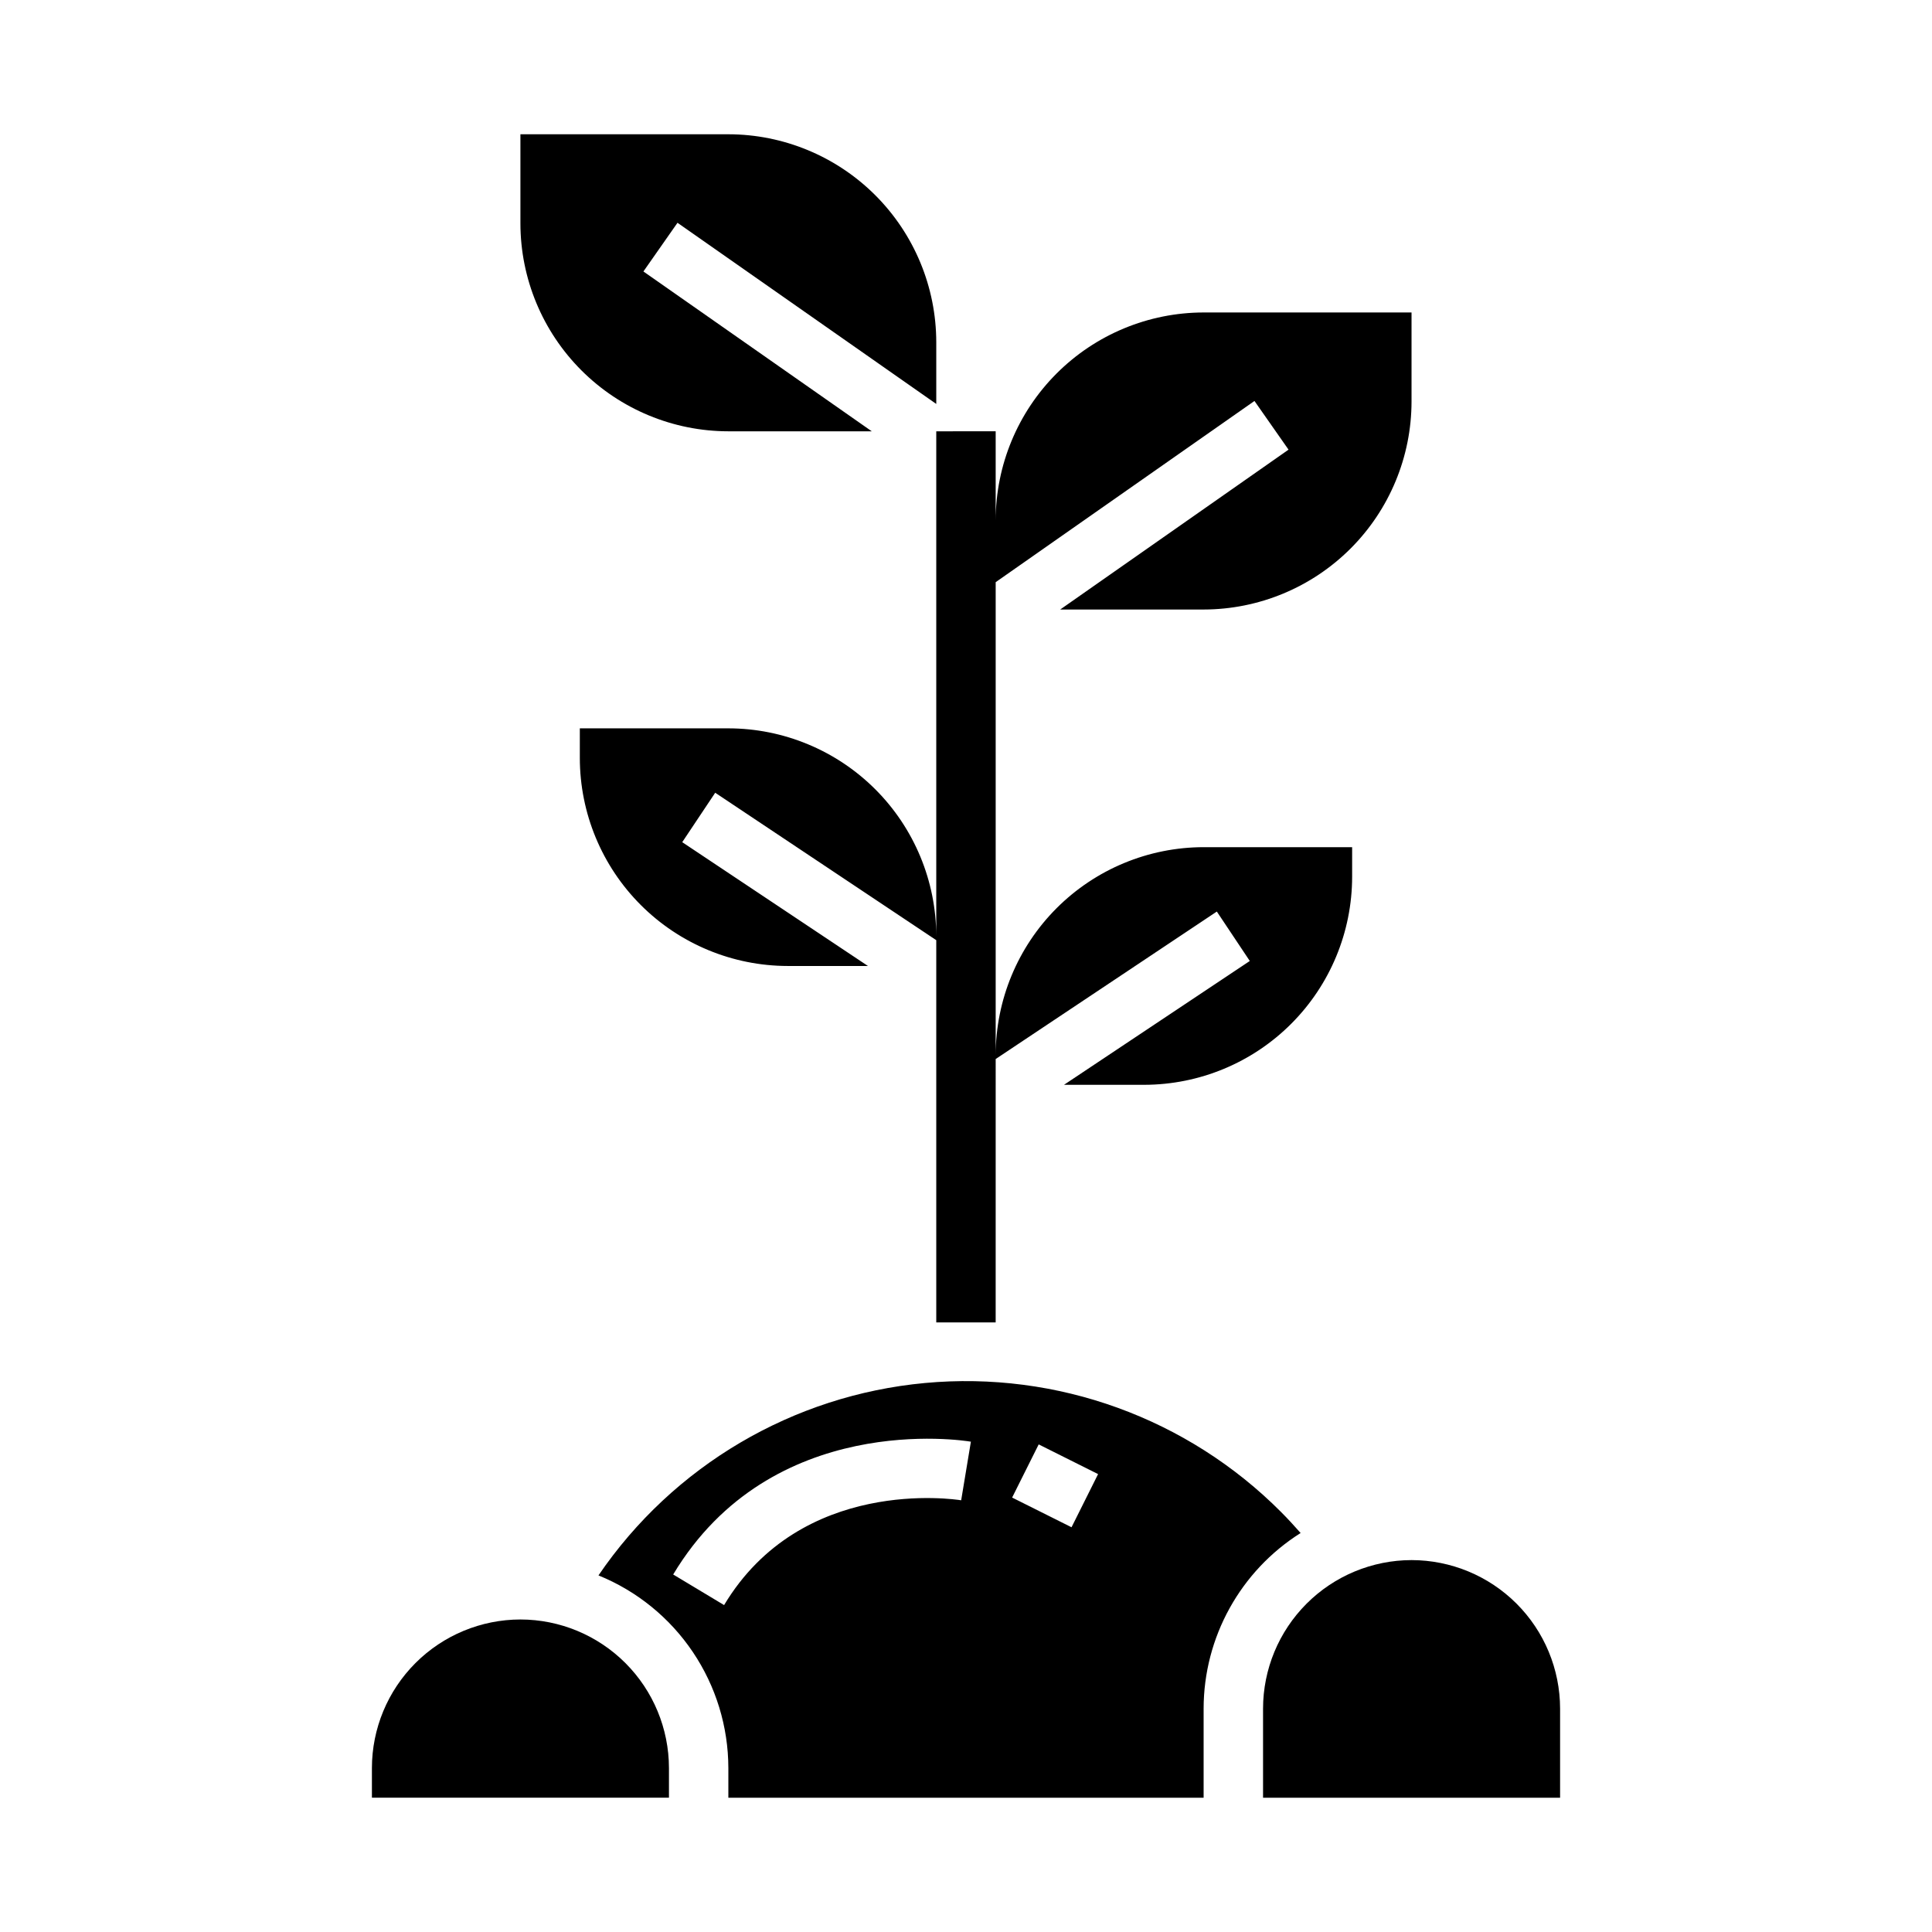
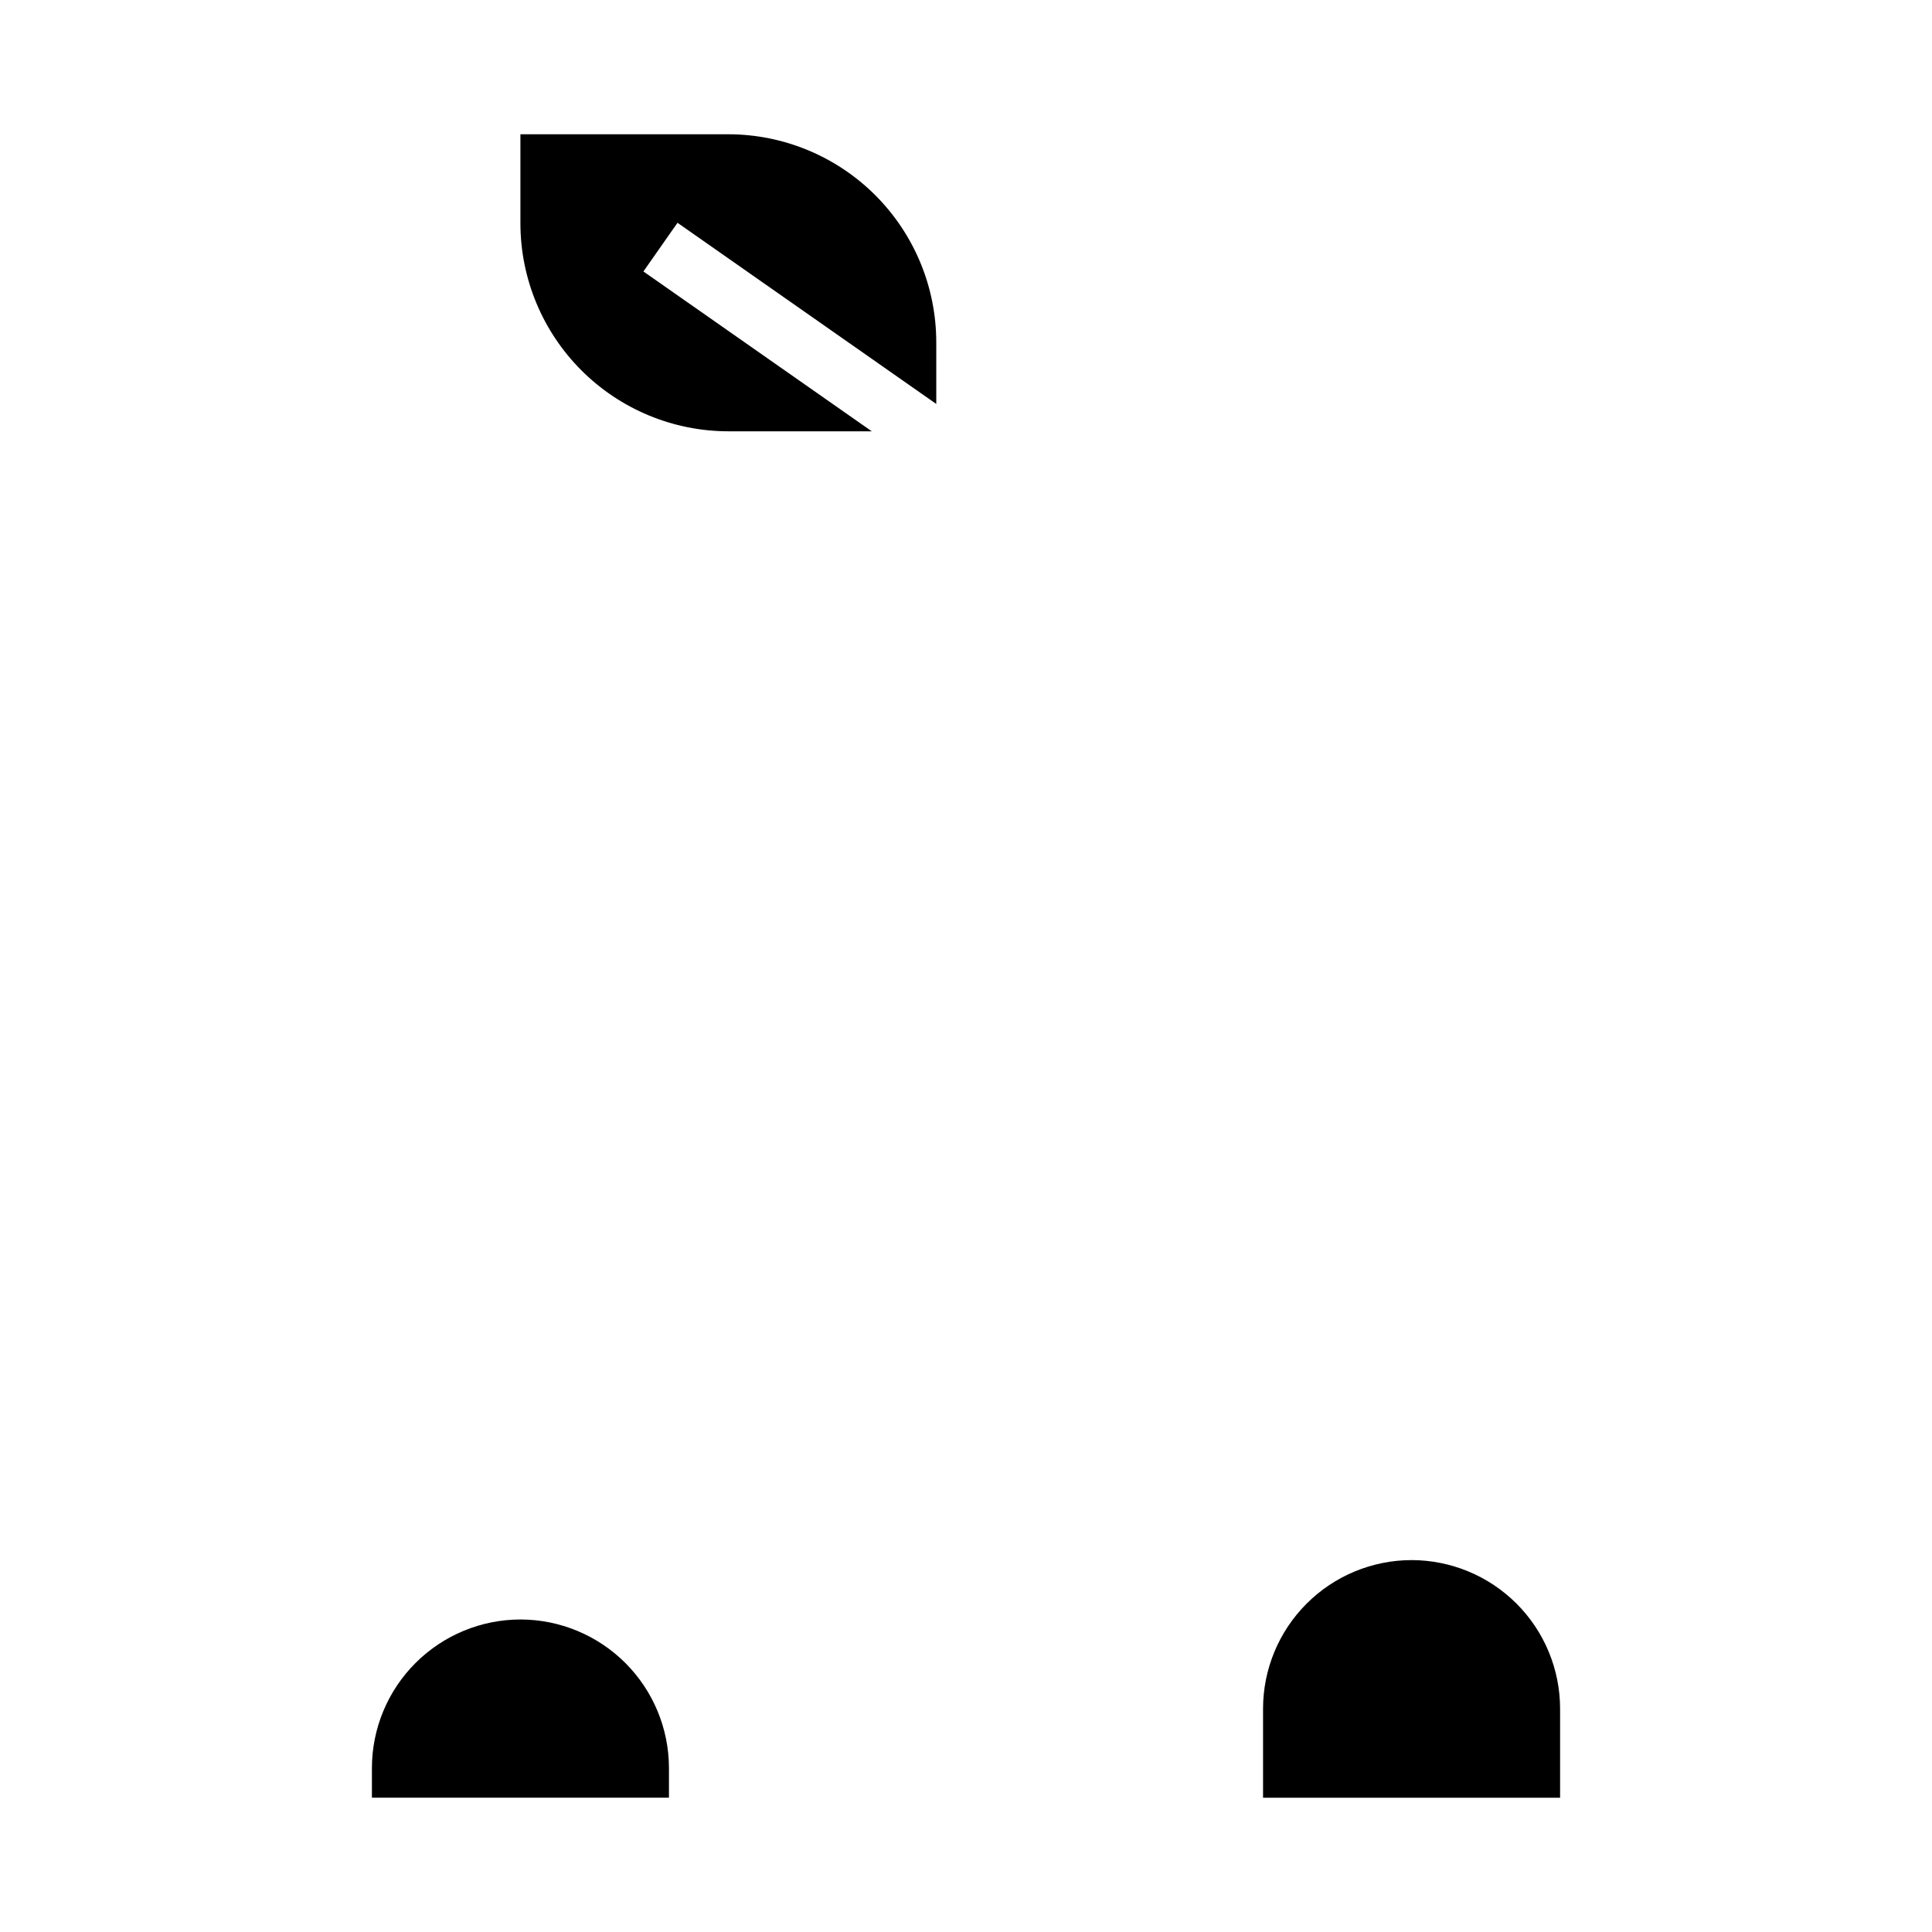
<svg xmlns="http://www.w3.org/2000/svg" fill="#000000" width="800px" height="800px" version="1.1" viewBox="144 144 512 512">
  <g>
    <path d="m337.02 258.3h38.008l-60.516-42.359 9.031-12.902 68.578 48.012v-16.363c-0.016-14.609-5.824-28.617-16.156-38.949-10.332-10.328-24.336-16.141-38.945-16.156h-55.105v23.617c0.016 14.609 5.828 28.613 16.16 38.945 10.328 10.328 24.336 16.141 38.945 16.156z" />
    <path d="m281.92 573.18c-10.434 0.012-20.438 4.164-27.816 11.543-7.379 7.379-11.531 17.383-11.543 27.816v7.871h78.719v-7.871c-0.012-10.434-4.164-20.438-11.543-27.816-7.379-7.379-17.383-11.531-27.816-11.543z" />
    <path d="m518.08 557.44c-10.434 0.016-20.438 4.164-27.816 11.543-7.379 7.379-11.531 17.383-11.543 27.82v23.617l78.719-0.004v-23.613c-0.012-10.438-4.16-20.441-11.539-27.82-7.379-7.379-17.383-11.527-27.82-11.543z" />
-     <path d="m483.54 544.74c-24.793-24.922-59.414-37.473-94.414-34.23-35.004 3.242-66.73 21.941-86.523 50.988 10.16 4.125 18.859 11.184 24.988 20.277 6.129 9.09 9.414 19.801 9.43 30.766v7.871h125.95v-23.613c0.023-18.895 9.727-36.457 25.707-46.535-1.676-1.902-3.383-3.769-5.141-5.523zm-84.82-3.148c-1.715-0.285-42.336-6.375-62.828 27.773l-13.492-8.109c26.062-43.453 76.746-35.559 78.895-35.195zm29.246 7.148-15.742-7.871 7.039-14.09 15.742 7.871z" />
-     <path d="m392.12 258.3v133.82c-0.016-14.609-5.824-28.613-16.156-38.945-10.332-10.328-24.336-16.141-38.945-16.156h-39.359v7.871c0.016 14.609 5.824 28.617 16.156 38.945 10.332 10.332 24.336 16.141 38.945 16.16h21.254l-49.215-32.812 8.738-13.098 58.582 39.074v101.3h15.742l0.004-69.809 58.605-39.078 8.738 13.098-49.238 32.816h21.254c14.609-0.02 28.617-5.828 38.945-16.16 10.332-10.328 16.141-24.336 16.16-38.945v-7.871h-39.359c-14.609 0.016-28.617 5.828-38.949 16.156-10.328 10.332-16.141 24.336-16.156 38.945v-125.33l68.582-48.02 9.027 12.902-60.512 42.367h38.008c14.609-0.02 28.613-5.828 38.945-16.16 10.328-10.328 16.141-24.336 16.156-38.945v-23.617h-55.102c-14.609 0.02-28.617 5.828-38.949 16.16-10.328 10.328-16.141 24.336-16.156 38.945v-23.617z" />
  </g>
</svg>